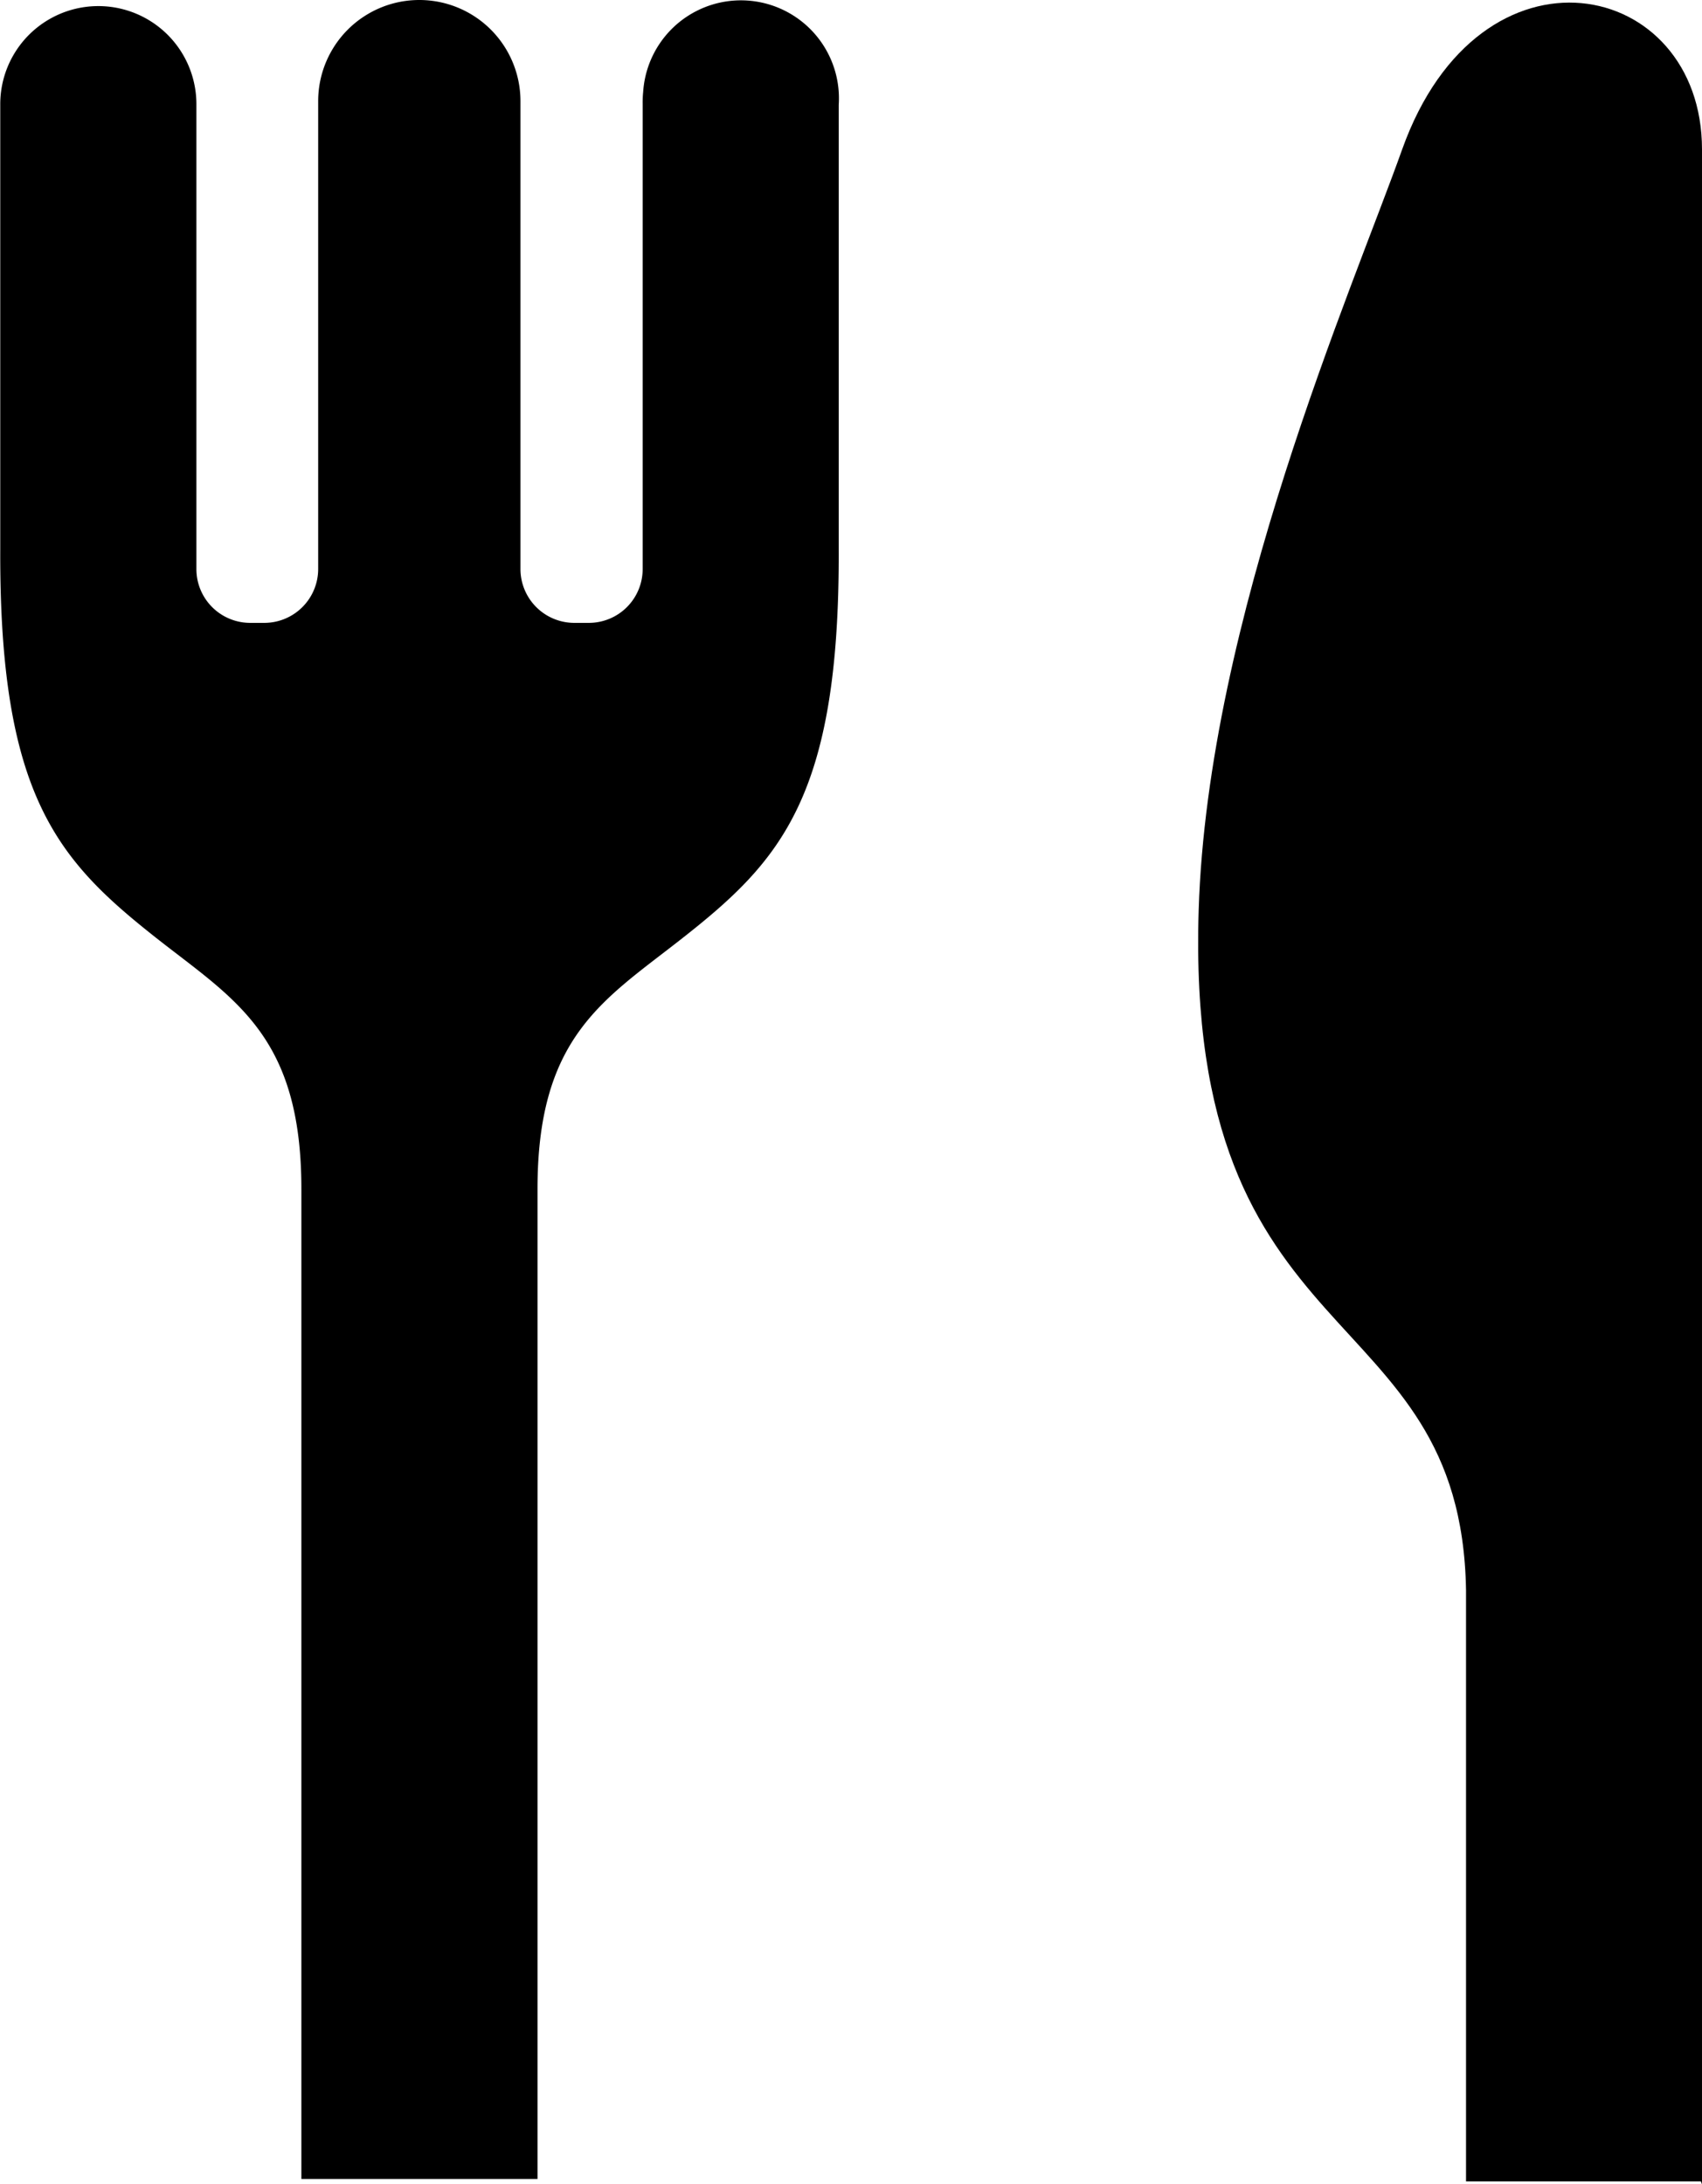
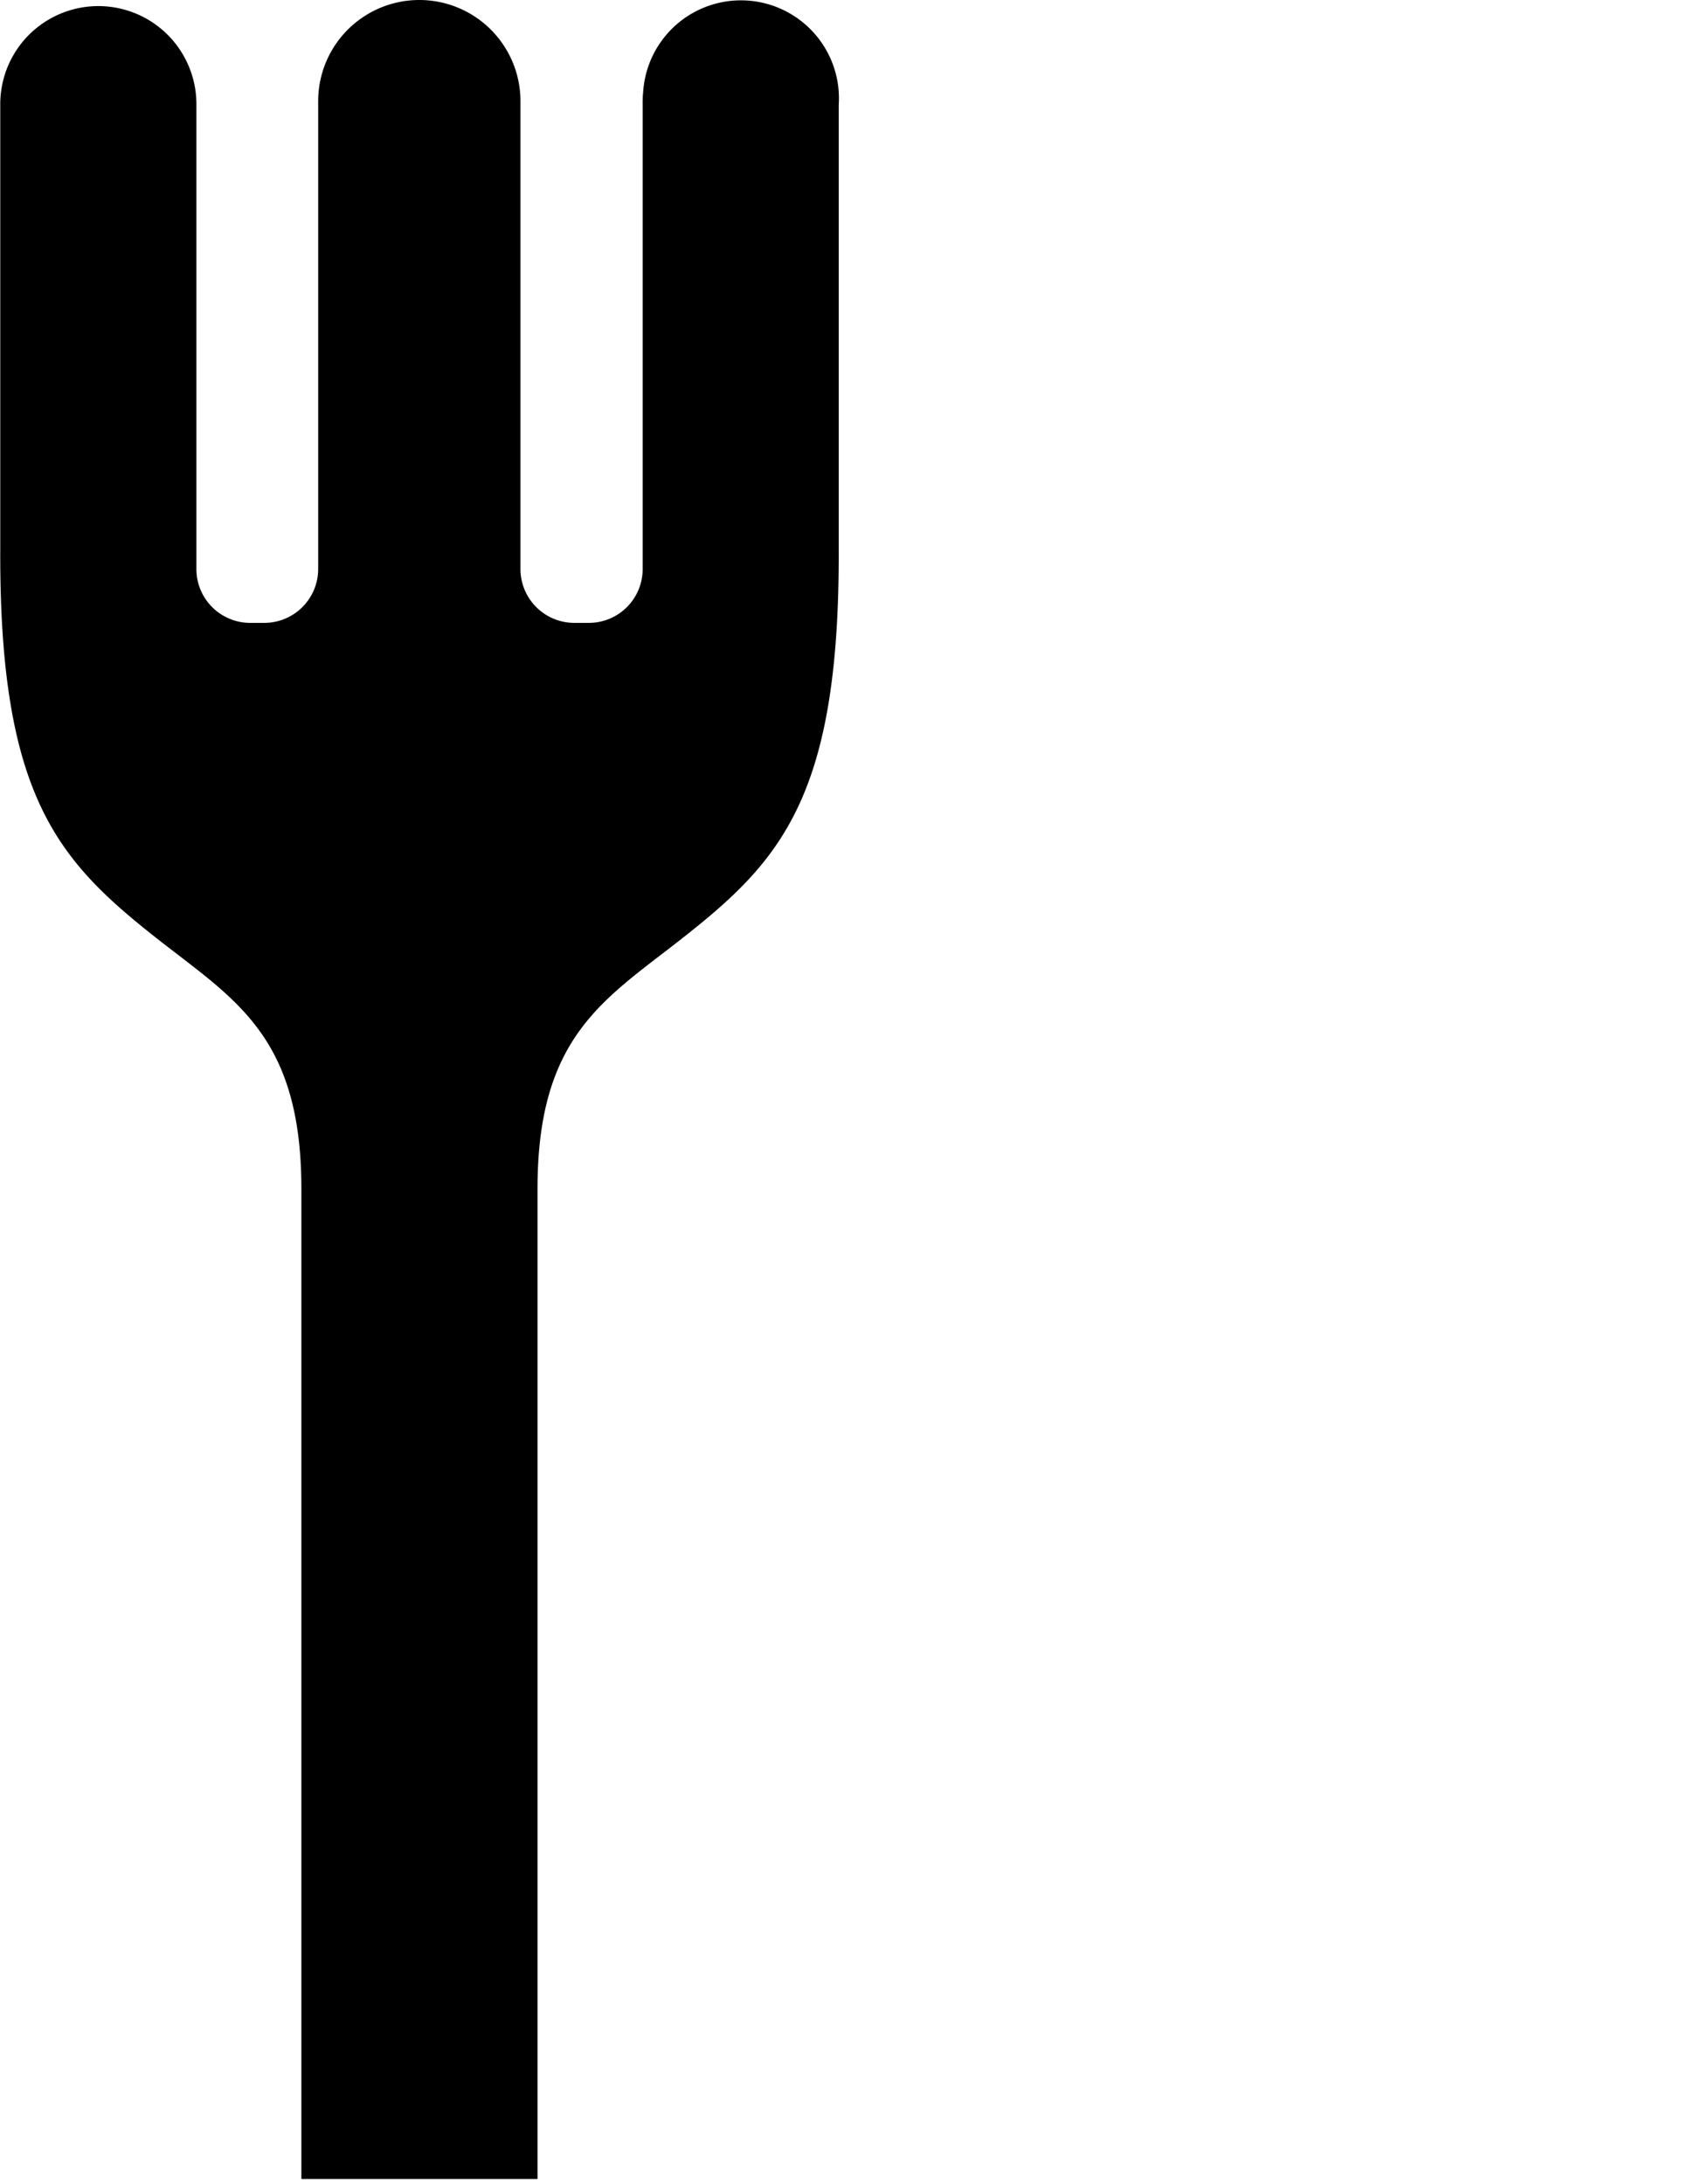
<svg xmlns="http://www.w3.org/2000/svg" id="icon_gourmet" data-name="icon_gourmet" viewBox="0 0 19.958 25.614" width="19.958" height="25.614">
  <g>
-     <path d="M7.533,1.2V6.658a.631.631,0,0,1-.63.632h-.17A.632.632,0,0,1,6.1,6.66V1.172a1.186,1.186,0,0,0-2.372,0V6.658A.632.632,0,0,1,3.1,7.29H2.928A.631.631,0,0,1,2.3,6.659h0V1.2A1.15,1.15,0,0,0,0,1.215V6.43c-.011,2.895.681,3.647,1.823,4.55.921.726,1.708,1.143,1.708,2.947v11.61H6.3V13.927c0-1.8.787-2.221,1.708-2.947,1.143-.9,1.835-1.655,1.824-4.55V1.215a1.149,1.149,0,1,0-2.293-.152A1.2,1.2,0,0,0,7.533,1.2Z" transform="translate(0.003 0.014)" />
-     <path d="M16.439,1.738c-.587,1.647-2.279,5.508-2.386,8.917-.166,5.292,3.077,4.509,3.135,7.977v6.934h2.754l.013.034V1.738C19.955-.272,17.354-.826,16.439,1.738Z" transform="translate(0.003 0.014)" />
+     <path d="M7.533,1.2V6.658a.631.631,0,0,1-.63.632h-.17A.632.632,0,0,1,6.1,6.66V1.172a1.186,1.186,0,0,0-2.372,0V6.658A.632.632,0,0,1,3.1,7.29H2.928A.631.631,0,0,1,2.3,6.659V1.2A1.15,1.15,0,0,0,0,1.215V6.43c-.011,2.895.681,3.647,1.823,4.55.921.726,1.708,1.143,1.708,2.947v11.61H6.3V13.927c0-1.8.787-2.221,1.708-2.947,1.143-.9,1.835-1.655,1.824-4.55V1.215a1.149,1.149,0,1,0-2.293-.152A1.2,1.2,0,0,0,7.533,1.2Z" transform="translate(0.003 0.014)" />
  </g>
</svg>